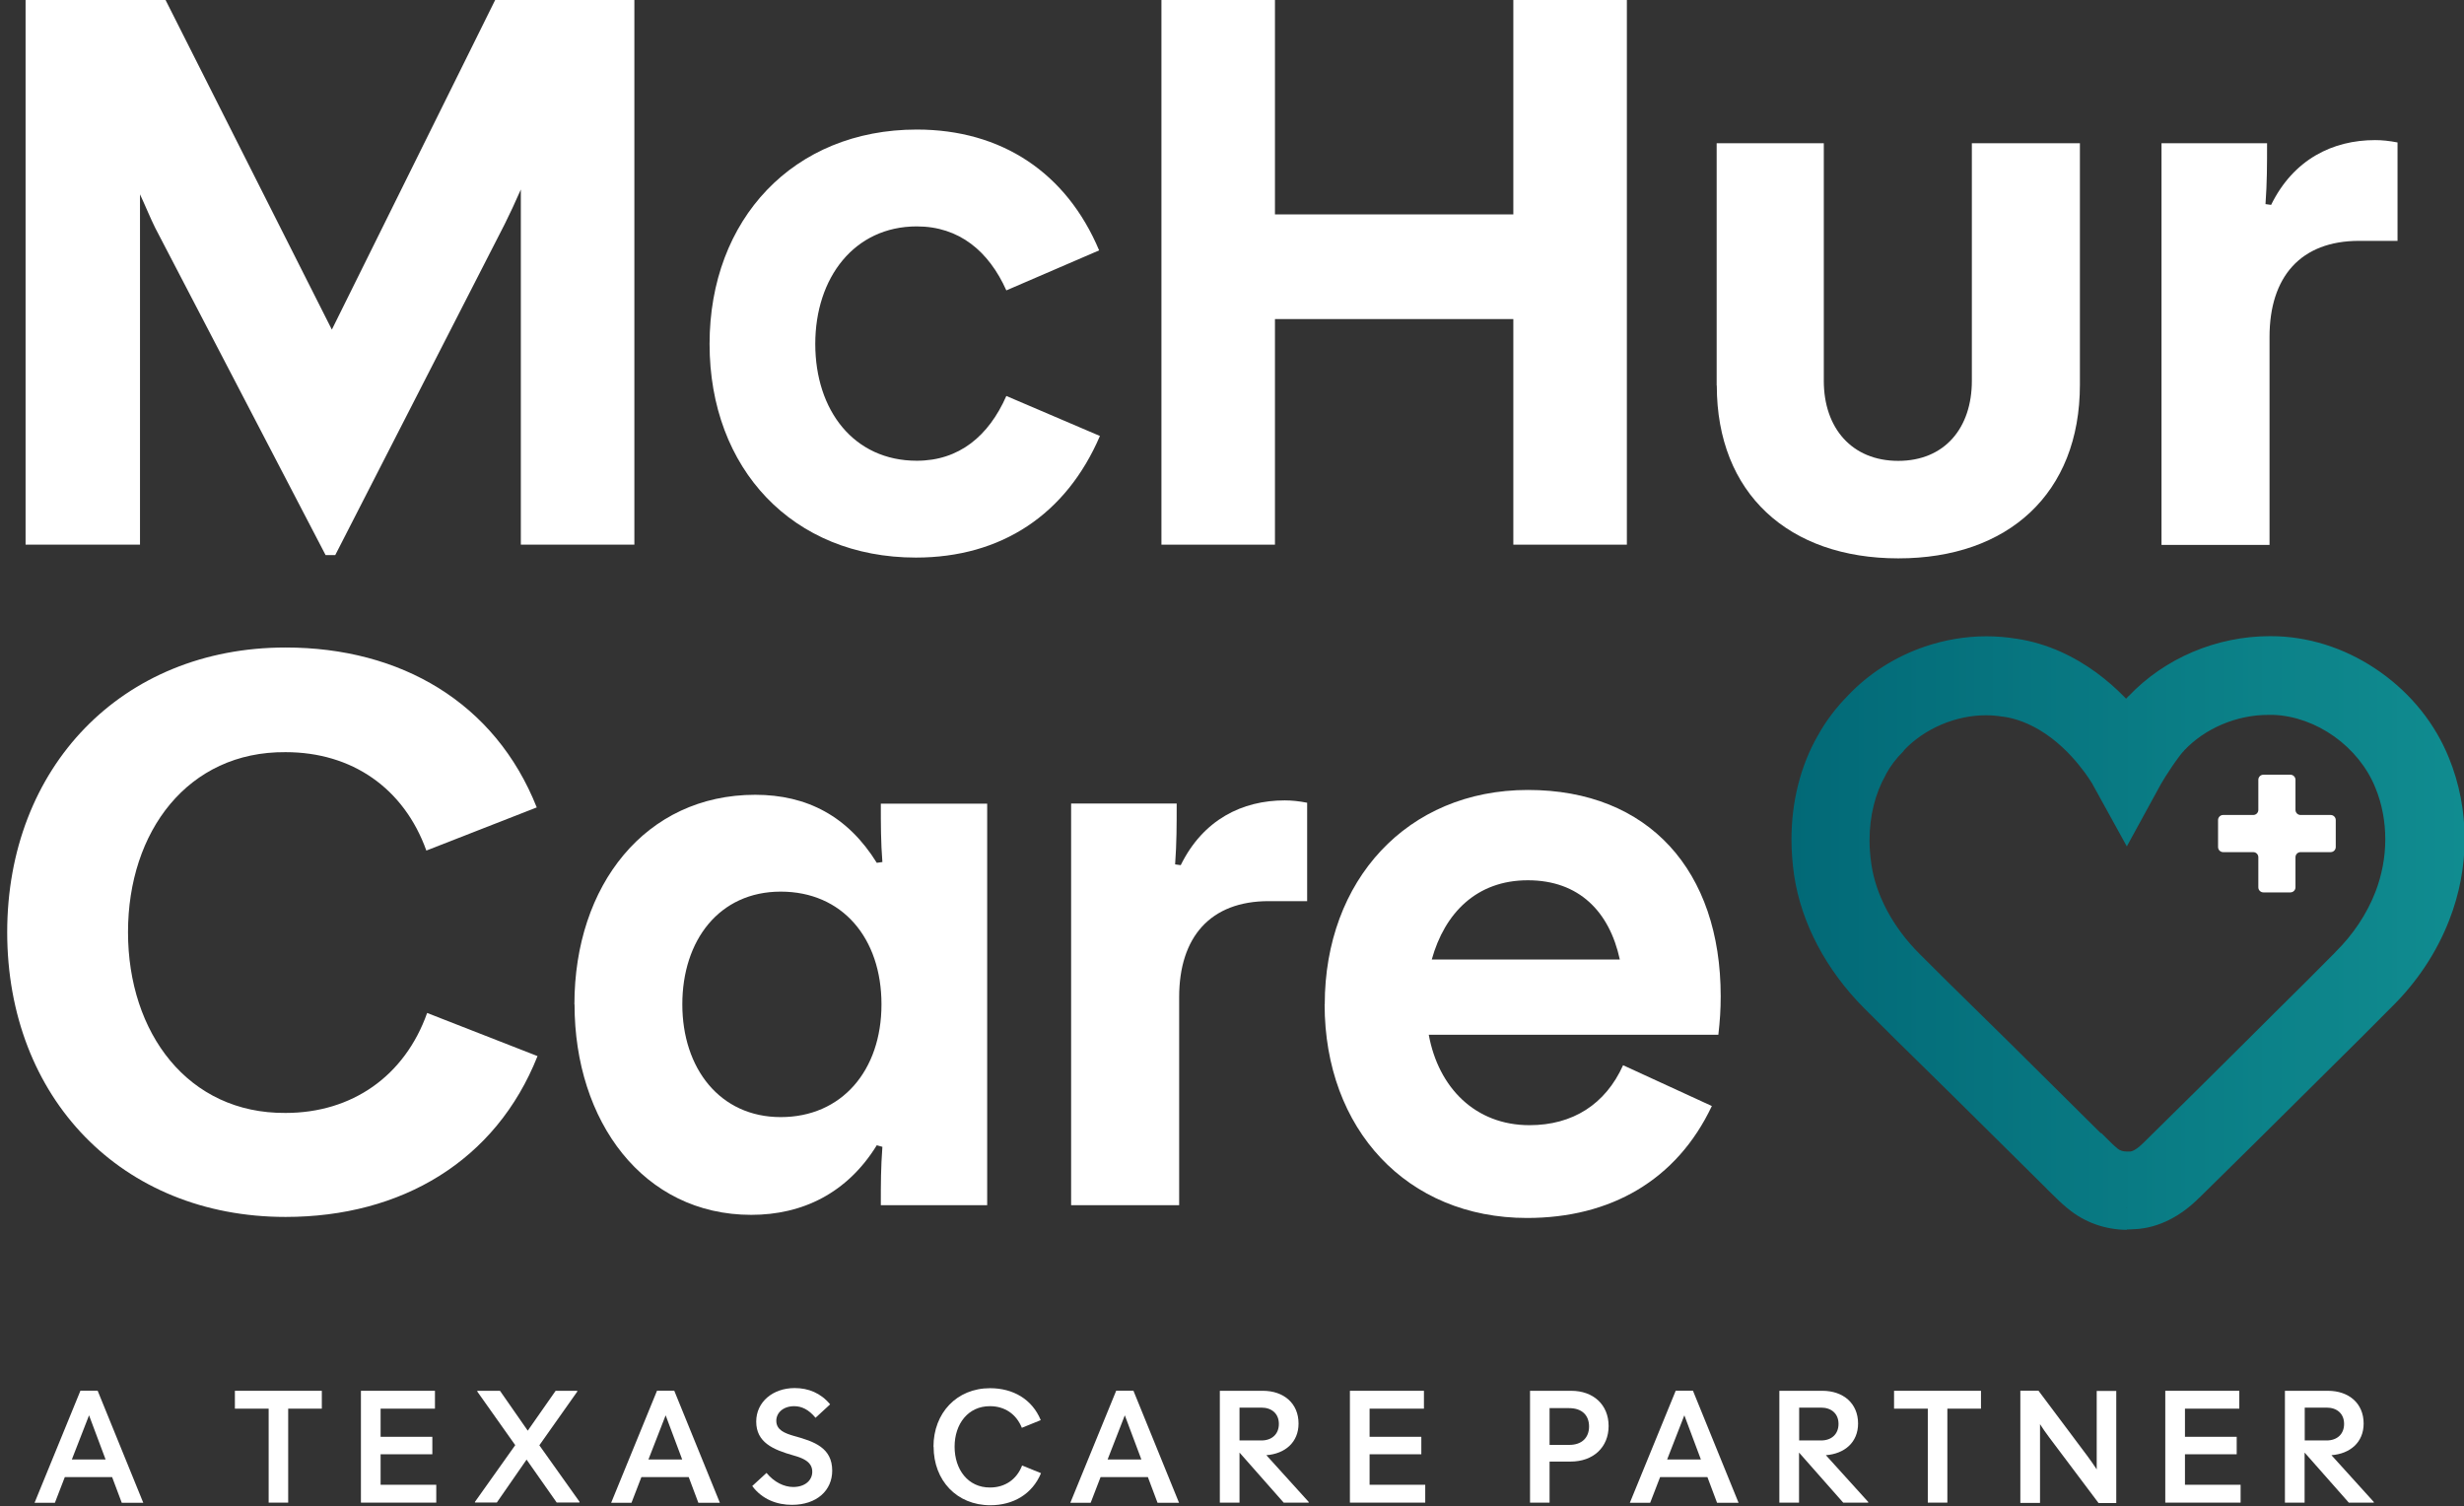
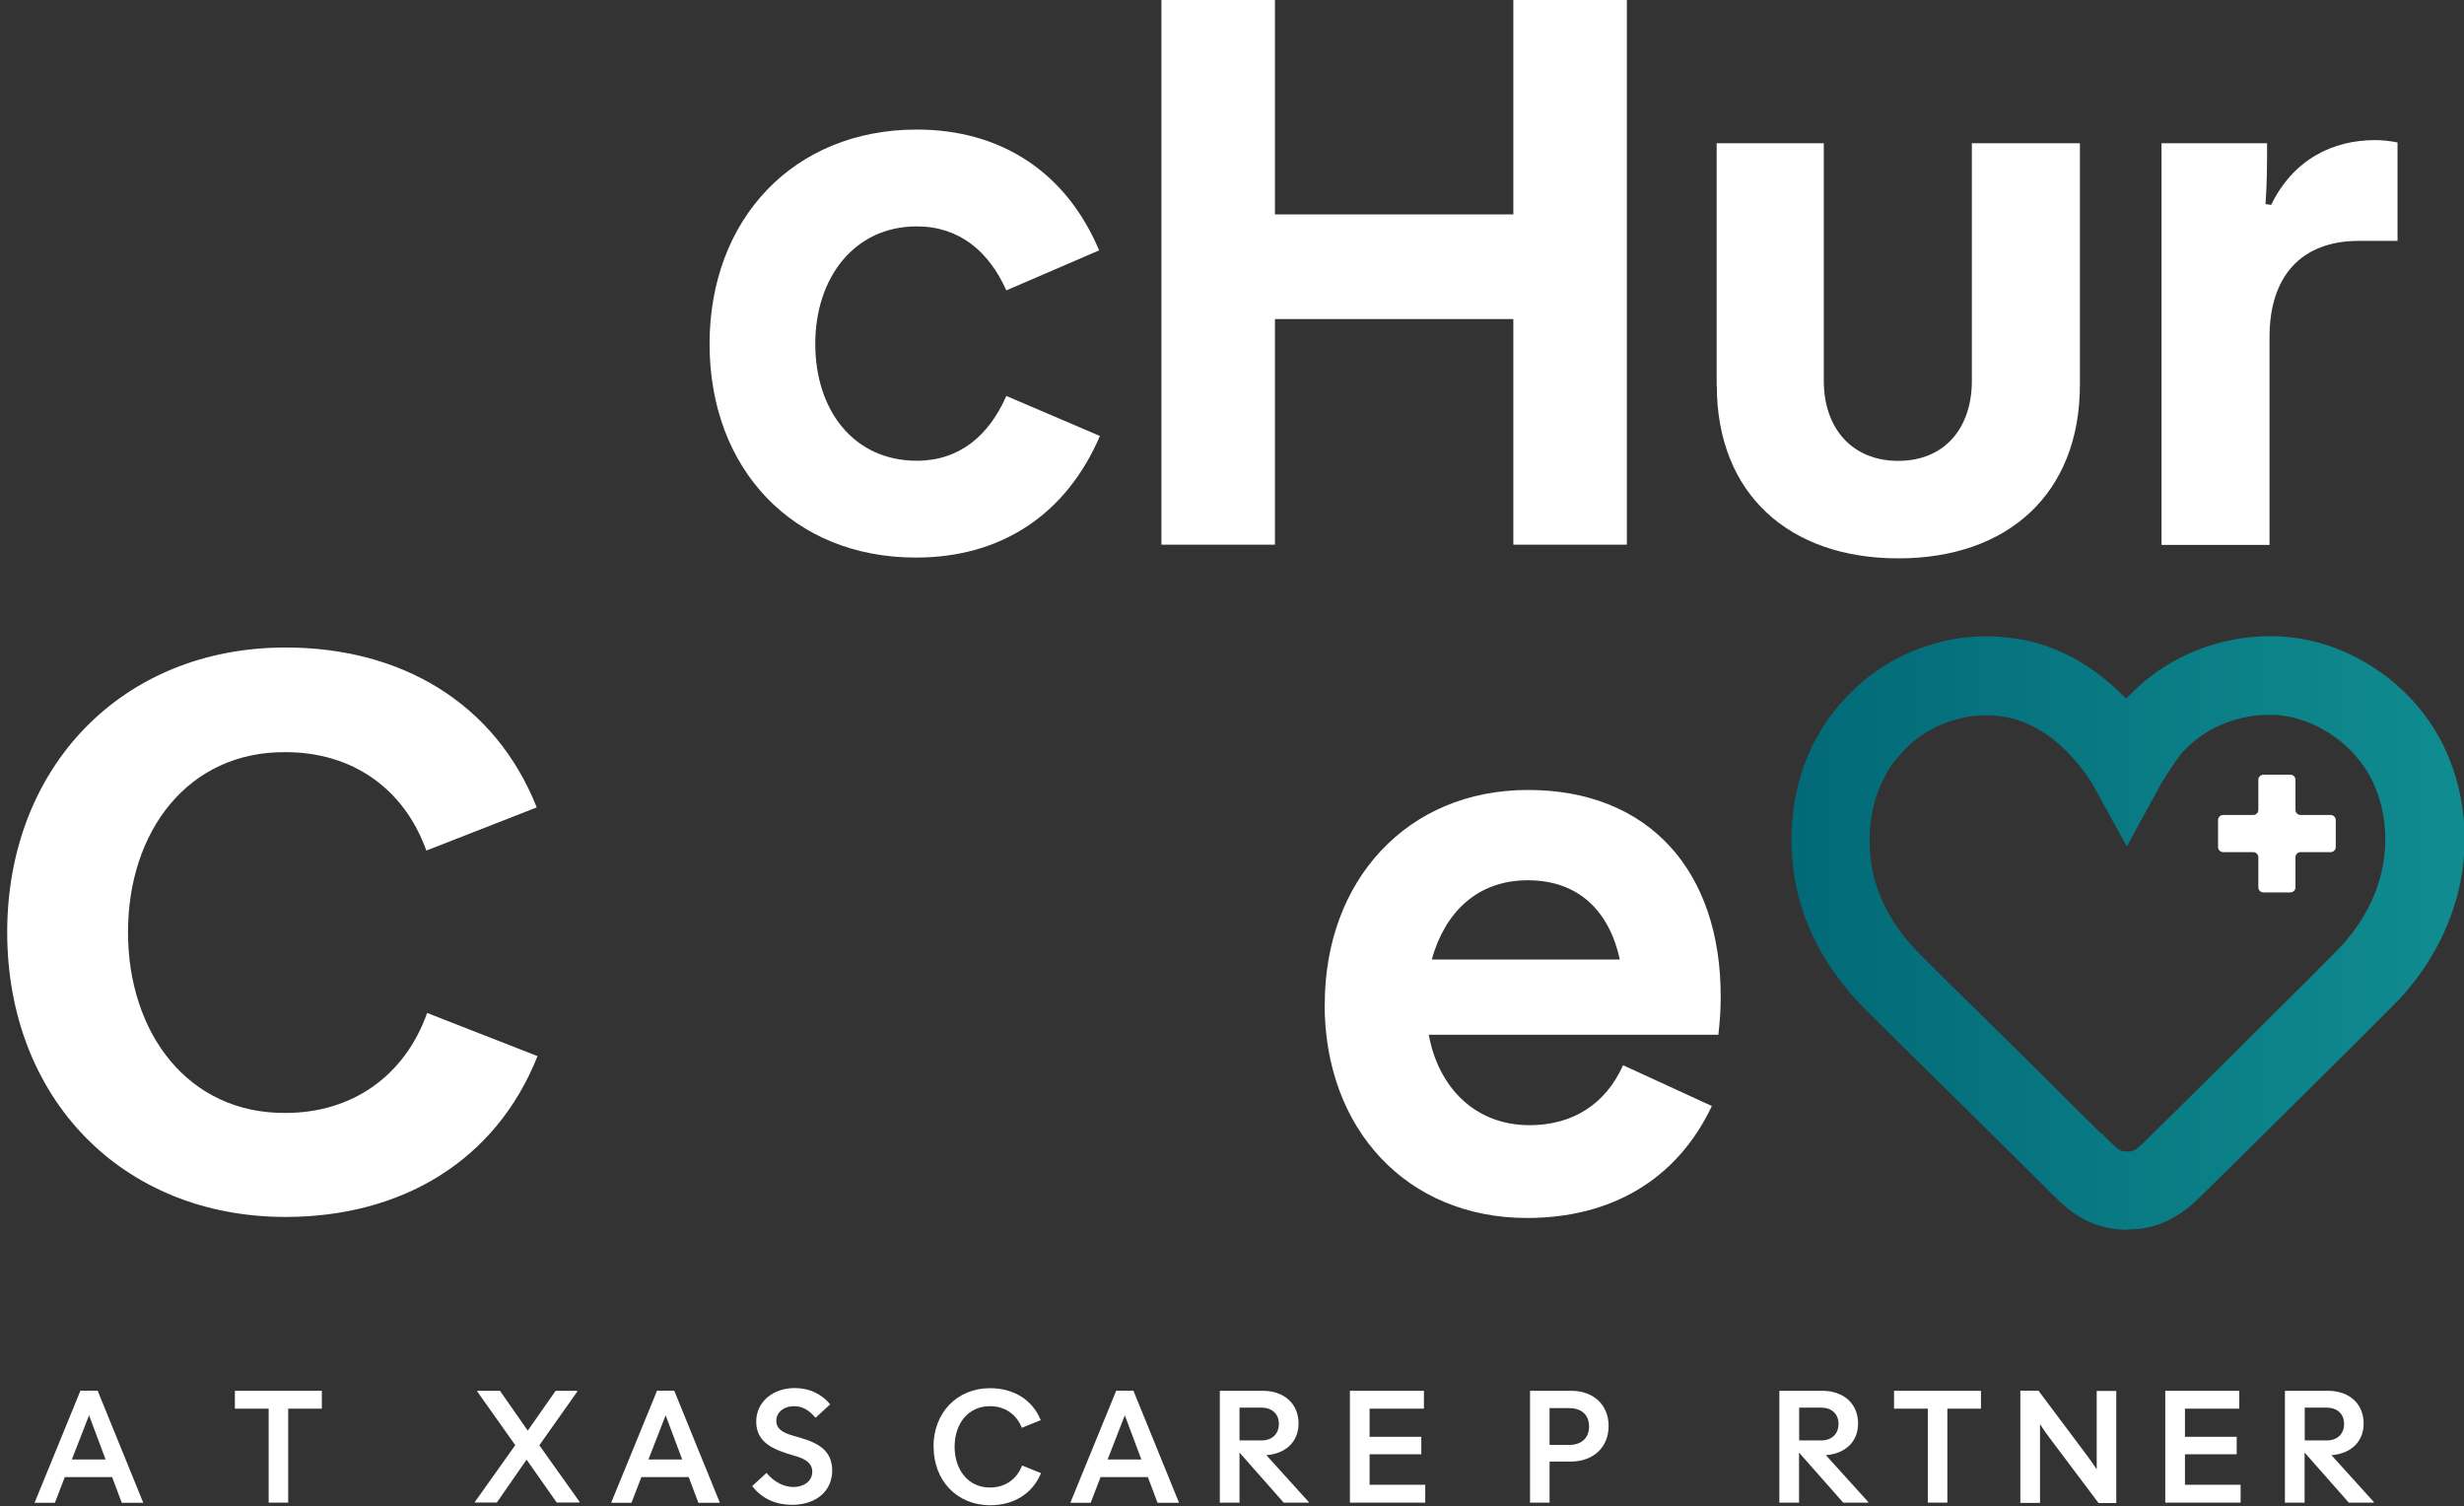
<svg xmlns="http://www.w3.org/2000/svg" width="229" height="140" viewBox="0 0 229 140" fill="none">
  <rect x="0" y="0" width="229" height="140" fill="#333333" stroke="none" />
  <g id="Layer_1" clip-path="url(#clip0_2076_309)">
    <g id="Group">
-       <path id="Vector" d="M2.377 0H15.386L30.842 30.634L46.02 0H58.957V50.62H48.406V17.612C47.885 18.799 47.364 19.914 46.916 20.81L31.157 51.59H30.261L14.429 21.186C13.981 20.289 13.533 19.175 13.012 18.061V50.62H2.377V0Z" fill="white" />
      <path id="Vector_2" d="M65.946 31.966C65.946 20.374 73.747 12.04 85.206 12.04C93.079 12.04 99.112 16.05 102.152 23.269L93.528 26.988C91.892 23.342 89.142 21.041 85.206 21.041C79.404 21.041 75.77 25.801 75.77 31.966C75.77 38.132 79.343 42.82 85.206 42.82C89.142 42.82 91.892 40.518 93.528 36.8L102.225 40.518C99.1 47.798 93.079 51.82 85.121 51.82C73.674 51.82 65.946 43.571 65.946 31.966Z" fill="white" />
      <path id="Vector_3" d="M107.942 0H118.492V19.926H140.647V0H151.198V50.62H140.647V29.653H118.492V50.62H107.942V0Z" fill="white" />
      <path id="Vector_4" d="M159.544 35.831V13.312H169.501V35.395C169.501 39.78 172.105 42.832 176.417 42.832C180.729 42.832 183.261 39.78 183.261 35.395V13.312H193.303V35.758C193.303 45.872 186.616 51.893 176.429 51.893C166.242 51.893 159.556 45.872 159.556 35.831H159.544Z" fill="white" />
      <path id="Vector_5" d="M200.886 13.312H210.697C210.697 15.323 210.697 16.958 210.552 18.969L211.073 19.042C213.156 14.802 216.802 13.021 220.739 13.021C221.405 13.021 222.071 13.094 222.822 13.239V22.385H219.249C213.822 22.385 210.927 25.728 210.927 31.312V50.645H200.886V13.312Z" fill="white" />
      <path id="Vector_6" d="M0.669 86.645C0.669 71.334 11.304 60.178 26.542 60.178C37.25 60.178 46.02 65.302 49.884 75.04L39.624 79.05C37.541 73.248 32.708 69.904 26.542 69.904C17.469 69.832 11.897 77.269 11.897 86.633C11.897 95.996 17.469 103.506 26.542 103.434C32.708 103.434 37.614 100.018 39.697 94.143L49.957 98.152C46.093 107.891 37.323 113.1 26.542 113.1C11.304 113.1 0.669 102.028 0.669 86.633V86.645Z" fill="white" />
-       <path id="Vector_7" d="M53.385 93.344C53.385 82.272 59.998 73.866 70.186 73.866C75.019 73.866 78.81 75.876 81.487 80.189L82.008 80.116C81.862 78.263 81.862 76.627 81.862 74.689H91.747V112.01H81.862C81.862 109.926 81.862 108.594 82.008 106.583L81.487 106.438C78.737 110.895 74.57 112.906 69.822 112.906C59.78 112.906 53.397 104.209 53.397 93.356L53.385 93.344ZM81.923 93.344C81.923 87.178 78.277 82.866 72.56 82.866C66.842 82.866 63.414 87.396 63.414 93.344C63.414 99.291 66.903 103.821 72.56 103.821C78.216 103.821 81.923 99.509 81.923 93.344Z" fill="white" />
-       <path id="Vector_8" d="M99.548 74.677H109.359C109.359 76.688 109.359 78.323 109.214 80.334L109.735 80.407C111.818 76.167 115.464 74.387 119.401 74.387C120.067 74.387 120.733 74.459 121.484 74.605V83.75H117.911C112.484 83.75 109.589 87.093 109.589 92.677V112.01H99.548V74.689V74.677Z" fill="white" />
      <path id="Vector_9" d="M123.12 93.343C123.12 81.823 130.775 73.417 142.004 73.417C153.233 73.417 159.919 80.927 159.919 92.592C159.919 93.852 159.847 94.894 159.701 96.165H132.786C133.682 101.071 137.098 104.572 142.149 104.572C146.159 104.572 149.211 102.634 150.847 99L159.096 102.791C155.825 109.708 149.659 113.196 141.919 113.196C130.763 113.196 123.108 104.947 123.108 93.343H123.12ZM150.544 89.176C149.575 84.719 146.752 81.811 141.992 81.811C137.231 81.811 134.264 84.864 133.065 89.176H150.532H150.544Z" fill="white" />
    </g>
    <g id="Group_2">
      <path id="Vector_10" d="M7.476 129.247H9.075L13.315 139.664H11.316L10.42 137.278H6.023L5.102 139.664H3.212L7.476 129.247ZM9.814 135.642L8.276 131.536L6.677 135.642H9.826H9.814Z" fill="white" />
      <path id="Vector_11" d="M24.955 130.918H21.83V129.258H29.91V130.918H26.784V139.651H24.968V130.918H24.955Z" fill="white" />
-       <path id="Vector_12" d="M33.544 129.258H40.424V130.918H35.373V133.534H40.181V135.157H35.373V137.992H40.545V139.651H33.544V129.258Z" fill="white" />
      <path id="Vector_13" d="M44.142 139.579L47.885 134.309L44.361 129.331V129.258H46.468L49.048 132.965L51.64 129.258H53.651V129.331L50.126 134.322L53.857 139.567V139.639H51.737L48.939 135.654L46.177 139.639H44.142V139.567V139.579Z" fill="white" />
      <path id="Vector_14" d="M61.064 129.247H62.663L66.903 139.664H64.904L64.008 137.278H59.611L58.69 139.664H56.801L61.064 129.247ZM63.402 135.642L61.864 131.536L60.265 135.642H63.414H63.402Z" fill="white" />
      <path id="Vector_15" d="M69.907 138.113L71.239 136.89C71.954 137.762 72.887 138.198 73.722 138.198C74.801 138.198 75.491 137.592 75.491 136.78C75.491 135.848 74.607 135.509 73.747 135.266C71.821 134.721 70.282 134.043 70.282 132.117C70.282 130.3 71.821 129.004 73.856 129.004C75.128 129.004 76.278 129.464 77.15 130.518L75.794 131.766C75.164 131.003 74.51 130.688 73.807 130.688C72.802 130.688 72.148 131.293 72.148 132.044C72.148 132.916 72.959 133.207 73.771 133.449C75.697 133.97 77.344 134.564 77.344 136.684C77.344 138.501 75.927 139.857 73.601 139.857C72.208 139.857 70.828 139.348 69.907 138.101V138.113Z" fill="white" />
      <path id="Vector_16" d="M86.756 134.455C86.756 131.33 88.912 129.016 92.013 129.016C94.145 129.016 95.926 130.034 96.725 131.984L94.969 132.698C94.46 131.427 93.382 130.688 92.013 130.688C89.978 130.676 88.719 132.335 88.719 134.455C88.719 136.575 89.966 138.258 92.013 138.246C93.406 138.246 94.496 137.495 94.993 136.199L96.749 136.914C95.938 138.864 94.169 139.894 92.037 139.894C88.924 139.894 86.768 137.592 86.768 134.455H86.756Z" fill="white" />
      <path id="Vector_17" d="M103.739 129.247H105.338L109.577 139.664H107.579L106.682 137.278H102.285L101.365 139.664H99.475L103.739 129.247ZM106.077 135.642L104.538 131.536L102.939 135.642H106.089H106.077Z" fill="white" />
      <path id="Vector_18" d="M113.369 129.258H117.366C119.304 129.258 120.685 130.421 120.685 132.299C120.685 134.043 119.437 135.109 117.693 135.242L121.63 139.591V139.651H119.304L115.21 135.012H115.198V139.651H113.369V129.258ZM115.198 130.821V133.873H117.233C118.214 133.873 118.856 133.28 118.856 132.335C118.856 131.39 118.202 130.821 117.233 130.821H115.198Z" fill="white" />
      <path id="Vector_19" d="M125.458 129.258H132.338V130.918H127.287V133.534H132.095V135.157H127.287V137.992H132.459V139.651H125.458V129.258Z" fill="white" />
      <path id="Vector_20" d="M142.198 129.258H146.025C148.085 129.258 149.502 130.554 149.502 132.529C149.502 134.503 148.085 135.836 145.965 135.836H144.015V139.651H142.198V129.258ZM145.856 134.285C147.031 134.285 147.685 133.595 147.685 132.577C147.685 131.56 147.055 130.869 145.832 130.869H144.015V134.285H145.844H145.856Z" fill="white" />
-       <path id="Vector_21" d="M155.74 129.247H157.339L161.579 139.664H159.58L158.684 137.278H154.287L153.366 139.664H151.476L155.74 129.247ZM158.078 135.642L156.54 131.536L154.941 135.642H158.09H158.078Z" fill="white" />
      <path id="Vector_22" d="M165.37 129.258H169.367C171.305 129.258 172.686 130.421 172.686 132.299C172.686 134.043 171.439 135.109 169.694 135.242L173.631 139.591V139.651H171.305L167.211 135.012H167.199V139.651H165.37V129.258ZM167.211 130.821V133.873H169.246C170.227 133.873 170.869 133.28 170.869 132.335C170.869 131.39 170.215 130.821 169.246 130.821H167.211Z" fill="white" />
      <path id="Vector_23" d="M179.155 130.918H176.03V129.258H184.109V130.918H180.984V139.651H179.167V130.918H179.155Z" fill="white" />
      <path id="Vector_24" d="M187.755 129.247H189.451L194.005 135.327C194.308 135.739 194.599 136.151 194.865 136.563V129.271H196.682V139.688H195.035L190.456 133.595C190.141 133.183 189.863 132.771 189.596 132.36V139.676H187.767V129.259L187.755 129.247Z" fill="white" />
      <path id="Vector_25" d="M201.237 129.258H208.117V130.918H203.066V133.534H207.875V135.157H203.066V137.992H208.238V139.651H201.237V129.258Z" fill="white" />
      <path id="Vector_26" d="M212.357 129.258H216.354C218.292 129.258 219.673 130.421 219.673 132.299C219.673 134.043 218.425 135.109 216.681 135.242L220.618 139.591V139.651H218.292L214.198 135.012H214.186V139.651H212.357V129.258ZM214.198 130.821V133.873H216.233C217.214 133.873 217.856 133.28 217.856 132.335C217.856 131.39 217.202 130.821 216.233 130.821H214.198Z" fill="white" />
    </g>
    <g id="Group_3">
      <path id="Vector_27" d="M197.627 112.276C196.089 112.276 194.599 111.743 193.448 110.774C192.927 110.35 192.479 109.902 192.043 109.478C191.898 109.333 191.752 109.187 191.607 109.054C188.76 106.244 185.89 103.385 183.104 100.623C182.122 99.654 181.129 98.673 180.16 97.728C178.367 95.96 176.502 94.131 174.685 92.326C171.439 89.08 169.319 85.07 168.725 81.061C168.095 76.87 168.798 72.739 170.688 69.42C171.342 68.233 172.178 67.119 173.171 66.125C174.891 64.308 177.083 62.903 179.518 62.068C181.977 61.232 184.581 61.002 187.04 61.425C192.225 62.201 195.81 65.823 197.651 68.209C198.196 67.421 198.79 66.634 199.25 66.174C202.351 62.891 206.954 61.038 211.557 61.232C214.549 61.353 217.493 62.383 220.061 64.224C222.604 66.041 224.542 68.475 225.669 71.261C227.401 75.501 227.413 80.455 225.693 84.828C224.639 87.541 222.943 90.097 220.799 92.205C218.995 94.034 217.141 95.863 215.361 97.632C214.355 98.637 213.301 99.666 212.284 100.684C209.595 103.361 206.627 106.292 202.945 109.914C201.503 111.368 199.904 112.167 198.293 112.264C198.075 112.288 197.857 112.3 197.651 112.3L197.627 112.276ZM193.848 106.753C194.005 106.898 194.151 107.055 194.308 107.201C194.708 107.601 195.071 107.964 195.471 108.279L195.519 108.315C196.174 108.872 197.094 109.139 198.003 109.054H198.1C199.129 109.006 200.074 108.255 200.68 107.637H200.692C204.374 104.003 207.342 101.072 210.019 98.395C211.048 97.365 212.09 96.335 213.108 95.33C214.888 93.561 216.742 91.732 218.534 89.915L218.559 89.891C220.388 88.099 221.829 85.93 222.725 83.629C224.155 79.995 224.143 75.913 222.725 72.424C220.884 67.882 216.257 64.575 211.448 64.381C207.742 64.236 204.047 65.714 201.576 68.342L201.54 68.391C200.958 68.96 199.589 70.983 199.129 71.843L197.736 74.399L196.331 71.855C196.295 71.794 192.721 65.471 186.58 64.563H186.544C182.619 63.885 178.283 65.35 175.497 68.306L175.46 68.342C174.673 69.129 174.007 70.014 173.498 70.946V70.971C171.947 73.672 171.378 77.088 171.899 80.576C172.396 83.919 174.188 87.287 176.95 90.049C178.755 91.854 180.608 93.671 182.401 95.439C183.37 96.396 184.375 97.377 185.357 98.346C188.143 101.108 191.013 103.967 193.86 106.765L193.848 106.753Z" fill="url(#paint0_linear_2076_309)" />
      <path id="Vector_28" d="M197.627 112.276V110.241C196.549 110.241 195.519 109.866 194.768 109.224L194.744 109.199H194.72C194.308 108.848 193.921 108.461 193.484 108.024C193.339 107.879 193.194 107.734 193.036 107.576C190.202 104.778 187.319 101.92 184.533 99.158C183.552 98.189 182.546 97.207 181.577 96.251C179.785 94.482 177.931 92.665 176.126 90.86C173.147 87.893 171.257 84.246 170.748 80.734C170.615 79.825 170.542 78.929 170.542 78.045C170.542 75.234 171.221 72.582 172.456 70.401V70.377C173.013 69.36 173.728 68.403 174.6 67.531L174.624 67.506H174.637C176.114 65.919 178.04 64.684 180.16 63.969C181.602 63.473 183.091 63.23 184.557 63.23C185.272 63.23 185.986 63.291 186.677 63.412H186.701H186.725C188.918 63.739 190.807 64.684 192.382 65.835C193.957 66.985 195.192 68.342 196.028 69.432L197.736 71.625L199.311 69.335C199.565 68.96 199.832 68.596 200.074 68.281C200.316 67.967 200.534 67.712 200.668 67.579L200.692 67.555L200.716 67.531C203.26 64.829 207.075 63.206 210.915 63.206C211.097 63.206 211.279 63.206 211.472 63.206C214.052 63.315 216.608 64.199 218.873 65.81C221.114 67.409 222.798 69.541 223.779 71.964C224.542 73.841 224.942 75.888 224.942 77.96C224.942 80.007 224.554 82.078 223.803 84.016C222.859 86.463 221.32 88.777 219.382 90.679H219.37V90.703C217.577 92.52 215.736 94.349 213.943 96.117C212.938 97.123 211.884 98.152 210.855 99.182C208.178 101.847 205.21 104.778 201.528 108.4V108.424C200.353 109.611 199.202 110.12 198.209 110.169H198.16H198.112C197.966 110.181 197.809 110.193 197.663 110.193V114.263C197.942 114.263 198.221 114.251 198.511 114.226L198.318 112.203L198.427 114.238C200.655 114.117 202.727 113.003 204.41 111.295L202.969 109.866L204.398 111.319C208.081 107.697 211.061 104.754 213.75 102.077C214.767 101.059 215.809 100.03 216.826 99.025C218.619 97.256 220.472 95.415 222.289 93.574L220.848 92.144L222.265 93.598C224.615 91.296 226.468 88.51 227.631 85.506C228.576 83.096 229.061 80.528 229.061 77.972C229.061 75.392 228.576 72.824 227.595 70.425C226.323 67.276 224.131 64.539 221.284 62.504C218.413 60.456 215.094 59.269 211.678 59.136C211.436 59.136 211.206 59.124 210.964 59.124C206.009 59.124 201.188 61.159 197.809 64.72L199.287 66.113L197.845 64.672C197.518 64.999 197.215 65.362 196.912 65.762C196.61 66.15 196.307 66.574 196.016 66.998L197.688 68.148L199.299 66.901C198.293 65.605 196.816 63.969 194.841 62.516C192.867 61.074 190.371 59.802 187.379 59.354L187.077 61.365L187.416 59.366C186.495 59.209 185.55 59.136 184.606 59.136C182.68 59.136 180.754 59.463 178.888 60.093C176.151 61.026 173.667 62.6 171.717 64.672L173.195 66.065L171.754 64.635C170.639 65.762 169.682 67.022 168.931 68.391L170.712 69.372L168.943 68.366C167.308 71.225 166.497 74.568 166.497 78.02C166.497 79.111 166.581 80.213 166.739 81.315C167.405 85.821 169.743 90.182 173.268 93.719C175.085 95.548 176.95 97.377 178.755 99.146C179.724 100.09 180.717 101.084 181.698 102.041C184.484 104.802 187.367 107.661 190.214 110.471L190.226 110.496C190.359 110.617 190.493 110.762 190.638 110.895C191.074 111.331 191.583 111.84 192.213 112.349L193.484 110.762L192.176 112.313C193.715 113.609 195.665 114.287 197.663 114.299V112.264L197.627 112.276ZM193.848 106.753L192.431 108.206C192.576 108.339 192.721 108.485 192.867 108.642C193.266 109.03 193.678 109.466 194.199 109.878L195.459 108.291L194.163 109.866L194.211 109.902L195.507 108.327L194.187 109.878C195.168 110.714 196.392 111.113 197.639 111.113C197.821 111.113 198.015 111.113 198.196 111.089L197.991 109.066L198.136 111.089H198.233L198.087 109.054L198.172 111.089C199.153 111.041 199.953 110.689 200.595 110.302C201.237 109.914 201.733 109.466 202.109 109.078C205.791 105.457 208.759 102.525 211.448 99.848C212.478 98.831 213.519 97.789 214.537 96.784C216.318 95.015 218.171 93.186 219.976 91.357L218.534 89.928L219.964 91.369L219.988 91.345C222.023 89.358 223.622 86.96 224.627 84.38C225.427 82.333 225.838 80.164 225.838 78.008C225.838 75.84 225.439 73.684 224.615 71.673C223.537 69.02 221.672 66.767 219.382 65.132C217.093 63.509 214.38 62.479 211.533 62.37C211.339 62.37 211.133 62.37 210.939 62.37C206.845 62.37 202.872 64.042 200.098 66.985L201.576 68.378L200.122 66.961L200.086 67.01L201.54 68.427L200.11 66.985C199.832 67.264 199.614 67.531 199.371 67.858C199.008 68.342 198.608 68.899 198.257 69.444C197.894 69.989 197.579 70.498 197.349 70.91L195.956 73.466L197.736 74.447L199.517 73.466L198.112 70.91C198.027 70.765 197.058 69.045 195.205 67.155C194.272 66.21 193.133 65.217 191.74 64.381C190.359 63.545 188.724 62.867 186.883 62.588L186.58 64.599L186.907 62.588H186.871L186.544 64.587L186.883 62.588C186.132 62.455 185.369 62.395 184.618 62.395C180.681 62.395 176.768 64.042 174.019 66.949L175.497 68.342L174.031 66.925L173.995 66.961L175.46 68.378L174.019 66.949C173.098 67.87 172.323 68.899 171.717 70.014H171.705C170.348 72.388 169.67 75.186 169.67 78.081C169.67 79.014 169.743 79.959 169.888 80.915C170.457 84.767 172.48 88.486 175.521 91.526C177.338 93.343 179.191 95.16 180.984 96.929C181.953 97.886 182.958 98.867 183.939 99.836C186.725 102.598 189.608 105.457 192.443 108.255L193.86 106.801L195.289 105.36C192.455 102.562 189.584 99.703 186.798 96.941C185.817 95.972 184.811 94.979 183.842 94.034C182.05 92.278 180.196 90.46 178.404 88.656C175.896 86.16 174.334 83.156 173.922 80.322C173.813 79.571 173.752 78.82 173.752 78.093C173.752 75.828 174.285 73.72 175.254 72.024L175.266 71.988V71.976C175.678 71.213 176.223 70.486 176.89 69.832L176.938 69.771V69.747C178.852 67.7 181.795 66.465 184.581 66.477C185.114 66.477 185.647 66.525 186.156 66.61H186.204H186.217C187.44 66.792 188.554 67.252 189.572 67.858C191.098 68.766 192.358 70.038 193.206 71.092C193.63 71.613 193.969 72.073 194.175 72.4C194.284 72.557 194.369 72.691 194.417 72.775L194.478 72.872V72.897L195.653 72.23L194.478 72.885L197.663 78.662L200.837 72.86C201.007 72.557 201.455 71.843 201.891 71.201C202.109 70.874 202.339 70.571 202.521 70.317C202.702 70.074 202.872 69.88 202.884 69.868H202.896L202.957 69.796L202.969 69.771C204.919 67.688 207.875 66.428 210.855 66.44C211 66.44 211.145 66.44 211.291 66.44C213.253 66.513 215.252 67.24 216.947 68.451C218.643 69.662 220.012 71.334 220.763 73.212C221.381 74.701 221.684 76.349 221.684 78.008C221.684 79.668 221.369 81.339 220.763 82.902C219.976 84.937 218.692 86.863 217.069 88.462L217.044 88.486V88.498C215.264 90.303 213.423 92.132 211.642 93.888C210.624 94.894 209.583 95.936 208.553 96.965C205.876 99.63 202.921 102.562 199.238 106.183L199.214 106.208C198.984 106.438 198.705 106.68 198.463 106.825C198.221 106.983 198.027 107.019 197.991 107.019H197.954H197.833H197.809H197.785H197.639C197.312 107.031 196.973 106.898 196.828 106.765H196.816L196.755 106.704H196.743L196.731 106.68C196.464 106.474 196.137 106.147 195.75 105.759C195.592 105.602 195.435 105.444 195.277 105.287H195.289L193.86 106.741L193.848 106.753Z" fill="url(#paint1_linear_2076_309)" />
      <path id="Vector_29" d="M216.608 79.195H213.81C213.556 79.195 213.338 79.401 213.338 79.668V82.466C213.338 82.72 213.132 82.938 212.865 82.938H210.358C210.104 82.938 209.886 82.732 209.886 82.466V79.668C209.886 79.413 209.68 79.195 209.413 79.195H206.615C206.361 79.195 206.143 78.989 206.143 78.723V76.215C206.143 75.961 206.348 75.743 206.615 75.743H209.413C209.667 75.743 209.886 75.537 209.886 75.27V72.472C209.886 72.218 210.091 72 210.358 72H212.865C213.12 72 213.338 72.206 213.338 72.472V75.27C213.338 75.525 213.544 75.743 213.81 75.743H216.608C216.863 75.743 217.081 75.949 217.081 76.215V78.723C217.081 78.977 216.875 79.195 216.608 79.195Z" fill="white" />
    </g>
  </g>
  <defs>
    <linearGradient id="paint0_linear_2076_309" x1="168.507" y1="86.73" x2="226.977" y2="86.73" gradientUnits="userSpaceOnUse">
      <stop stop-color="#026977" />
      <stop offset="1" stop-color="#108C90" />
    </linearGradient>
    <linearGradient id="paint1_linear_2076_309" x1="166.472" y1="86.73" x2="229" y2="86.73" gradientUnits="userSpaceOnUse">
      <stop stop-color="#026977" />
      <stop offset="1" stop-color="#108C90" />
    </linearGradient>
    <clipPath id="clip0_2076_309">
      <rect width="228.331" height="139.882" fill="white" transform="translate(0.669)" />
    </clipPath>
  </defs>
</svg>